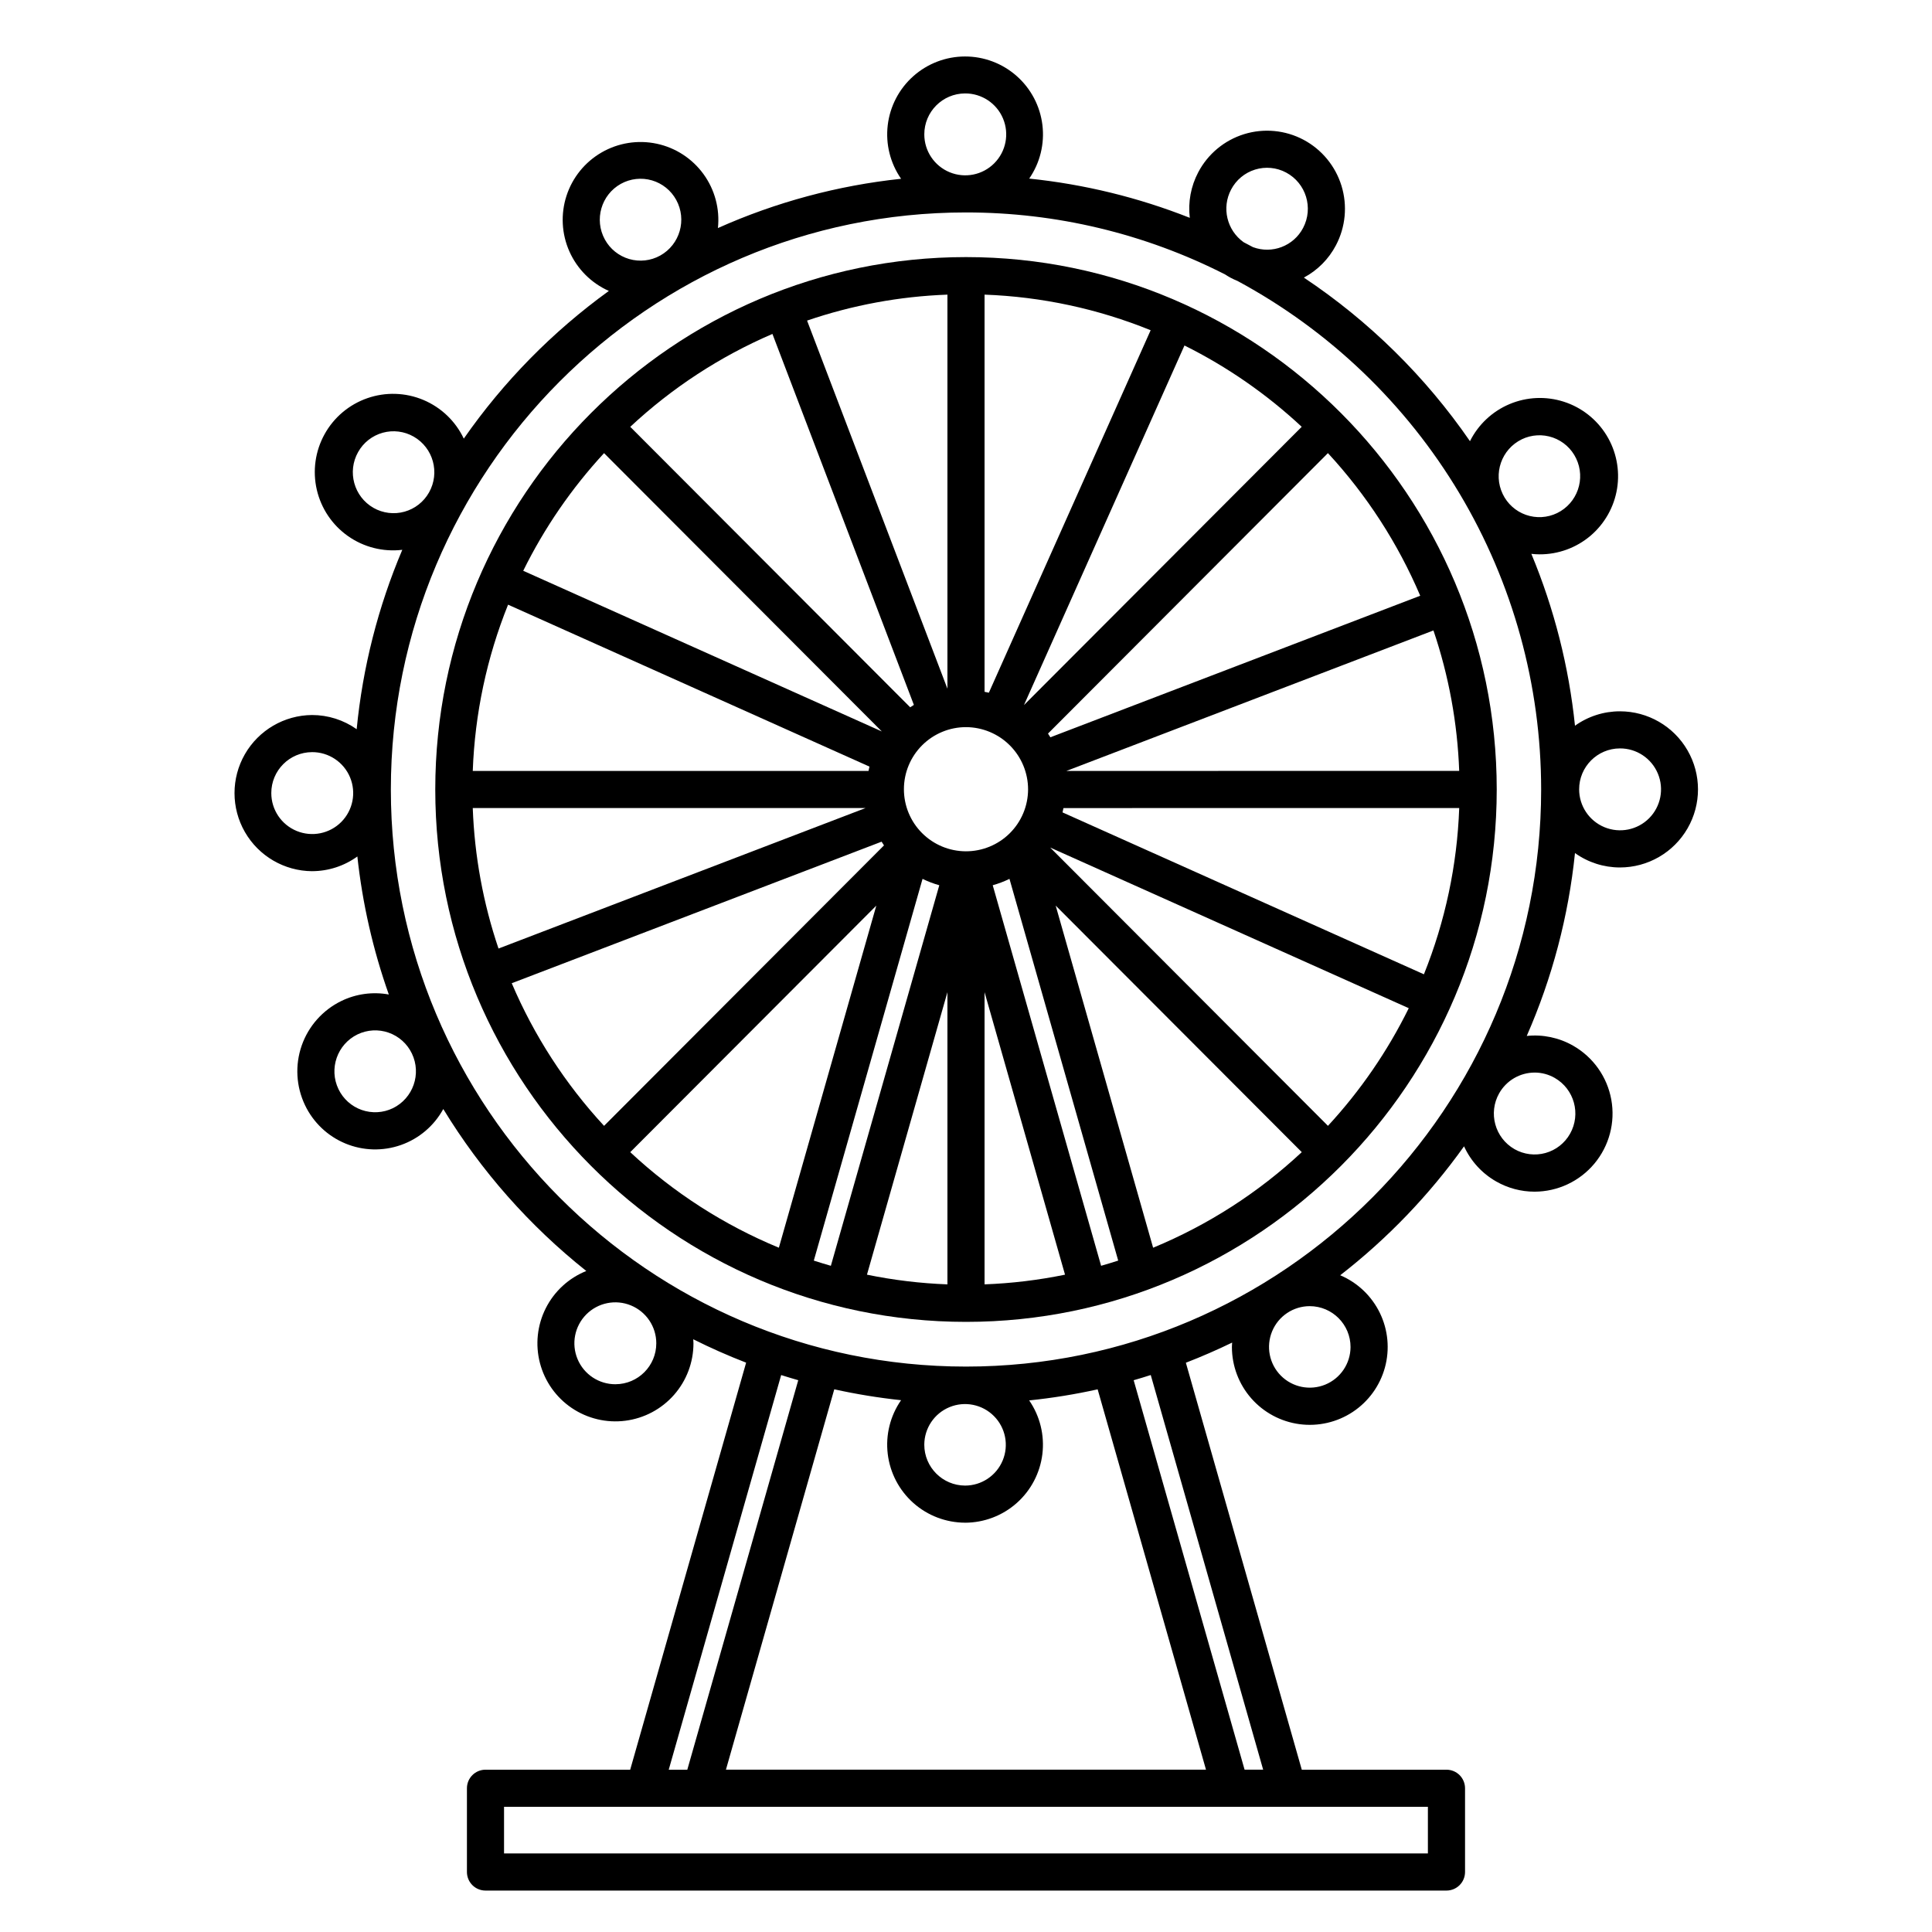
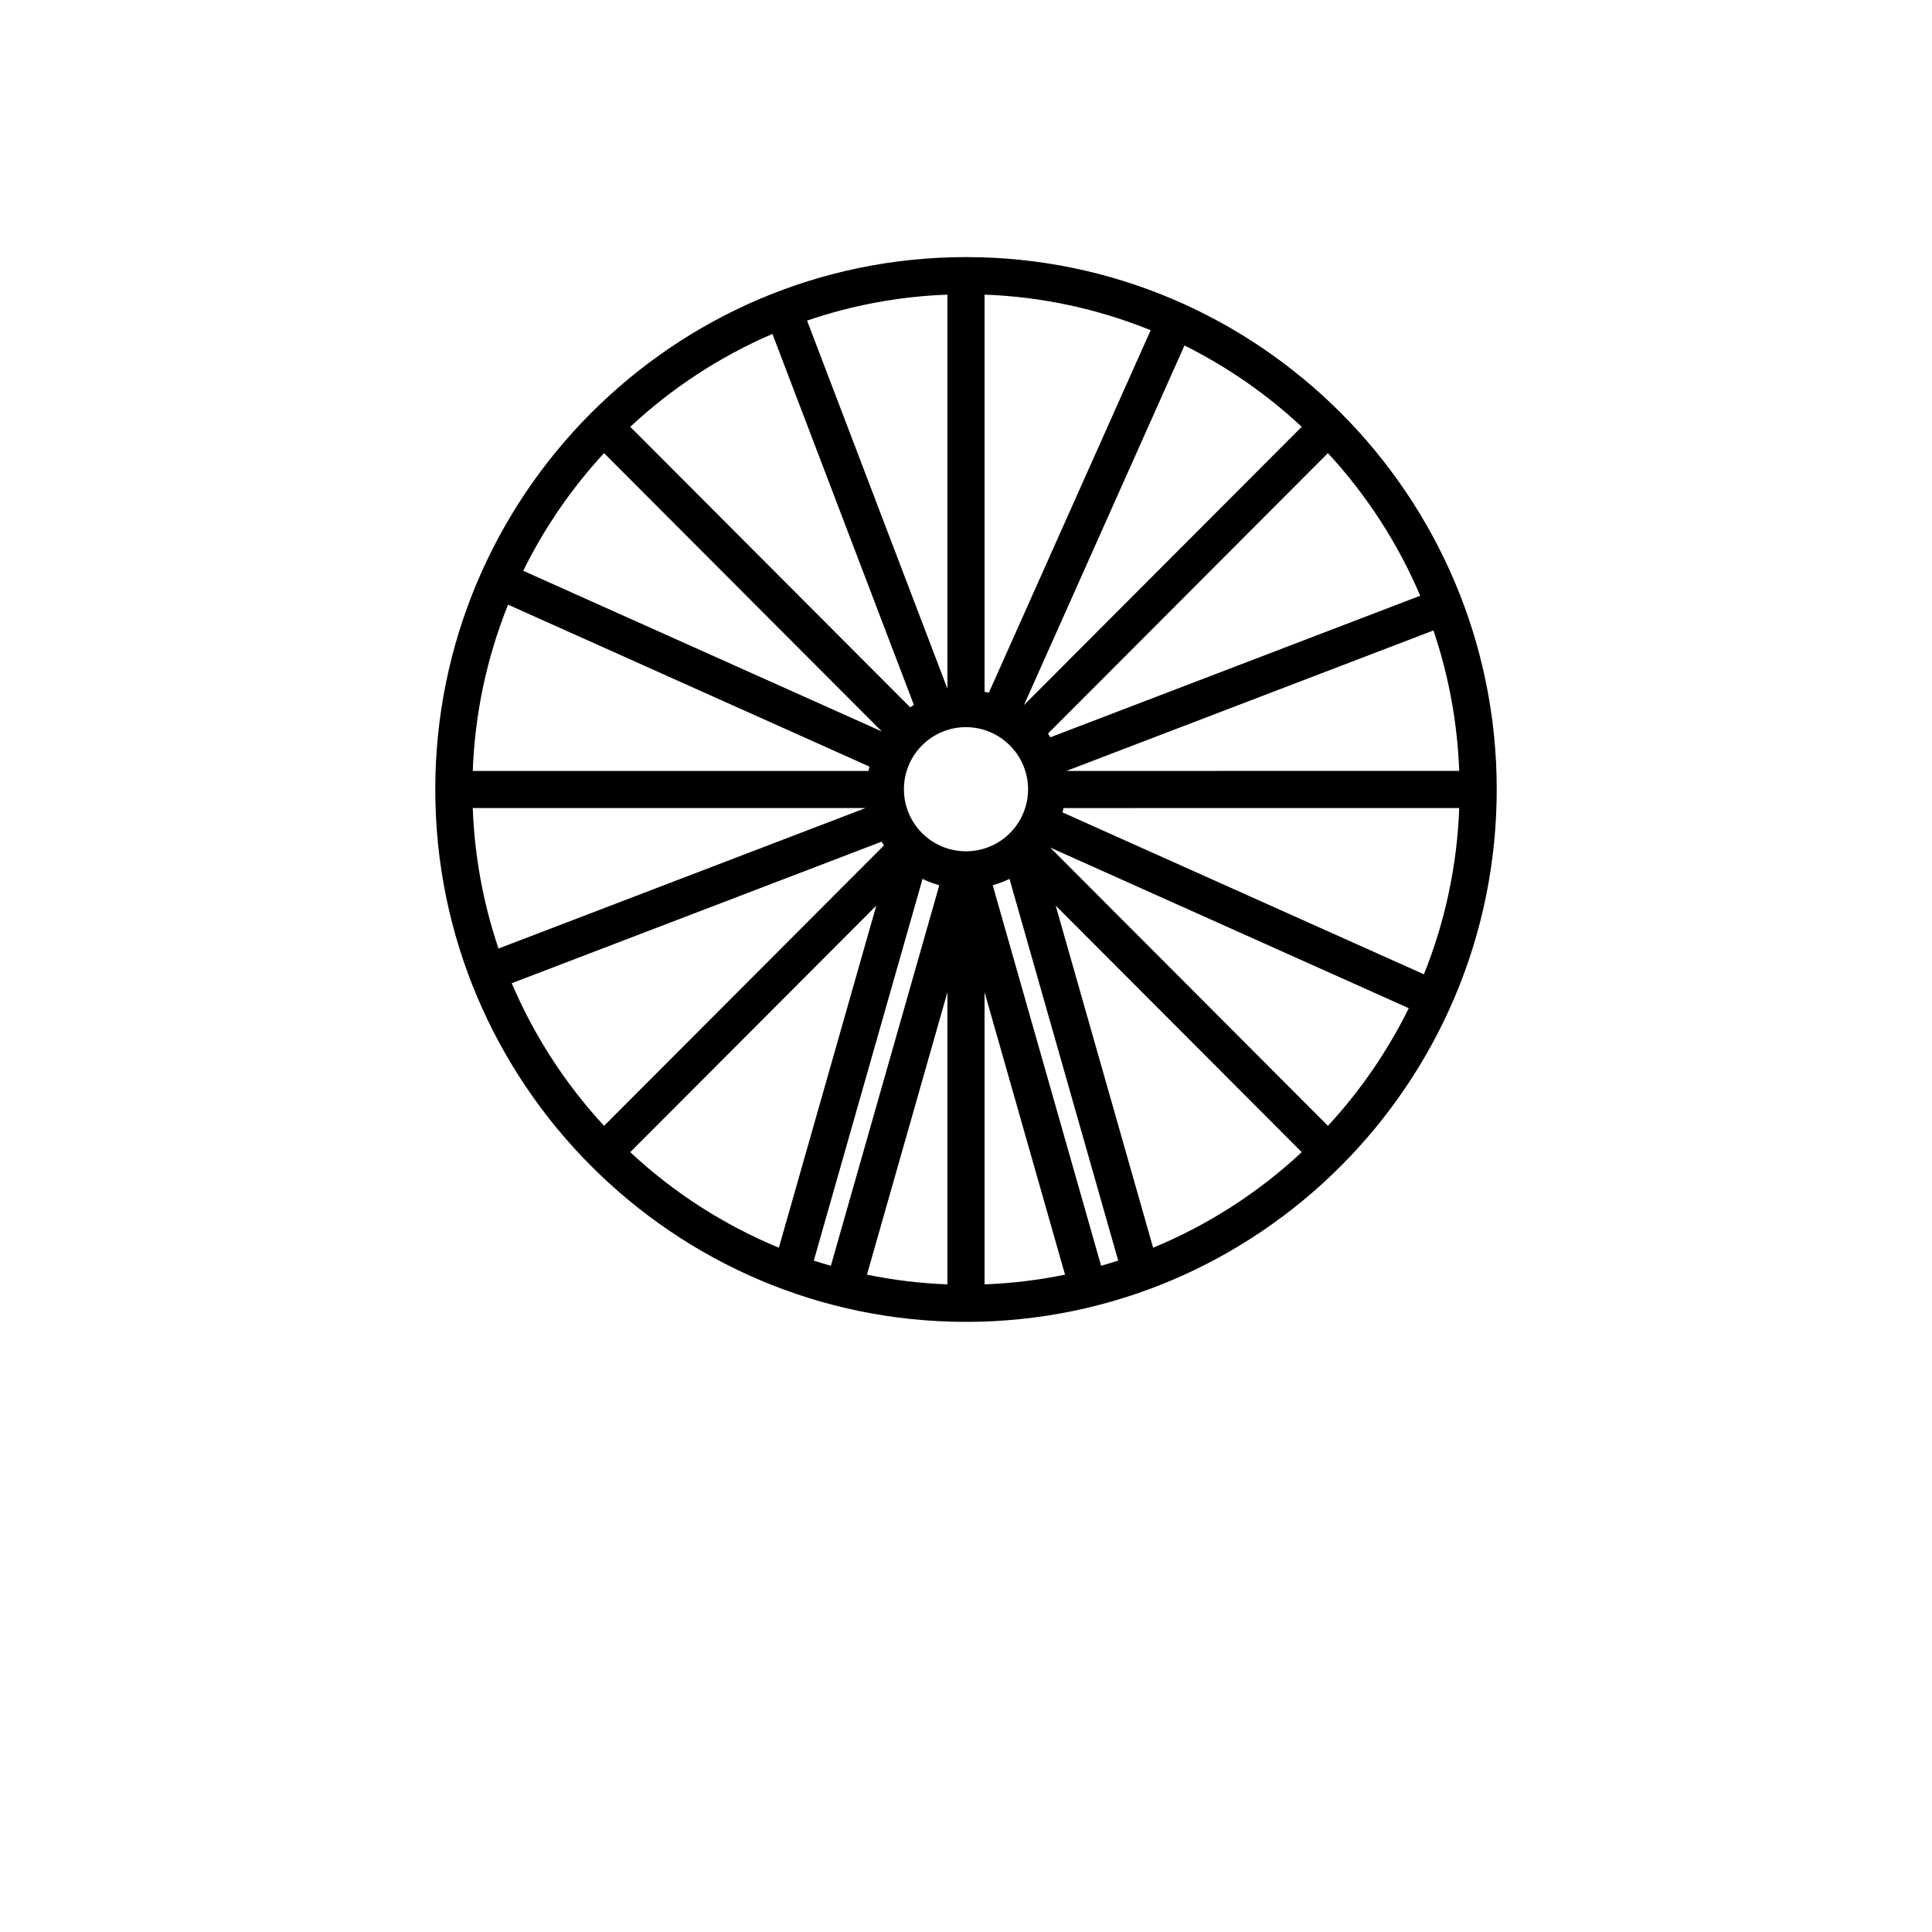
<svg xmlns="http://www.w3.org/2000/svg" fill="#000000" width="800px" height="800px" version="1.1" viewBox="144 144 512 512">
  <g>
    <path d="m400 494.31c77.555 0 140.65-63.293 140.65-141.09 0-77.797-63.098-141.09-140.65-141.09-77.555 0-140.65 63.293-140.65 141.09 0 77.793 63.098 141.09 140.65 141.09zm-88.98-44.977 65.211-65.336-25.824 90.66c-14.543-6.012-27.883-14.586-39.387-25.324zm48.648 28.738 28.816-101.16c1.426 0.695 2.91 1.262 4.438 1.688l-28.734 100.85c-1.512-0.434-3.019-0.891-4.519-1.375zm35.41 6.297v0.004c-7.168-0.27-14.297-1.129-21.324-2.57l21.324-74.867zm9.84 0v-77.434l21.324 74.863v0.004c-7.023 1.441-14.156 2.301-21.324 2.566zm30.887-4.922-28.723-100.85c1.527-0.426 3.016-0.992 4.438-1.688l28.816 101.16c-1.5 0.484-3.012 0.945-4.531 1.379zm13.781-4.797-25.82-90.656 65.211 65.332v0.008c-11.504 10.734-24.844 19.312-39.383 25.324zm46.328-32.297-73.605-73.746 95.027 42.574c-5.602 11.371-12.816 21.871-21.418 31.18zm25.434-40.156-95.766-42.902c0.09-0.379 0.172-0.762 0.246-1.148l104.88-0.004c-0.547 15.117-3.711 30.027-9.355 44.059zm9.355-53.898-104.09 0.004 97.266-37.227c4.066 12.016 6.363 24.555 6.824 37.227zm-10.332-46.422-98.008 37.512c-0.203-0.332-0.418-0.66-0.633-0.984l74.184-74.324 0.004 0.004c10.262 11.102 18.539 23.891 24.461 37.801zm-31.402-44.773-73.609 73.75 42.539-95.301v0.004c11.344 5.648 21.812 12.91 31.078 21.559zm-84.051-35.023c15.109 0.551 30.008 3.746 44.016 9.434l-42.875 96.059c-0.375-0.09-0.754-0.172-1.141-0.242zm11.535 131.14c-0.02 4.359-1.766 8.535-4.859 11.605-3.094 3.07-7.281 4.789-11.641 4.777s-8.535-1.754-11.613-4.844c-3.078-3.086-4.801-7.273-4.793-11.633 0.004-4.359 1.742-8.539 4.824-11.617 3.086-3.082 7.269-4.812 11.629-4.812 4.371 0.016 8.559 1.762 11.641 4.859 3.086 3.098 4.816 7.293 4.812 11.664zm-21.375-131.14v104.43l-37.195-97.551c11.996-4.098 24.527-6.418 37.195-6.879zm-46.375 10.414 37.484 98.309c-0.332 0.207-0.656 0.418-0.977 0.637l-74.188-74.328-0.004 0.004c11.051-10.316 23.797-18.648 37.684-24.621zm-44.621 31.594 73.609 73.75-95.027-42.574h-0.004c5.602-11.367 12.816-21.867 21.418-31.176zm-25.434 40.156 95.766 42.91c-0.09 0.379-0.172 0.762-0.246 1.148l-104.88 0.004c0.547-15.117 3.711-30.027 9.355-44.059zm-9.355 53.898h104.08l-97.262 37.23c-4.066-12.016-6.363-24.555-6.824-37.23zm108.34 8.91c0.203 0.332 0.414 0.66 0.633 0.984l-74.184 74.324c-10.266-11.102-18.539-23.887-24.465-37.797z" />
-     <path d="m226.7 374.87c4.312-0.004 8.512-1.367 12.004-3.898 1.352 12.477 4.148 24.75 8.336 36.578-4.269-0.777-8.676-0.176-12.578 1.719-4.93 2.398-8.707 6.648-10.512 11.82-1.805 5.176-1.484 10.852 0.883 15.797 2.188 4.582 5.992 8.195 10.684 10.145 4.688 1.949 9.934 2.094 14.727 0.41 4.793-1.684 8.789-5.082 11.23-9.539 10.016 16.422 22.844 30.949 37.898 42.922-4.664 1.875-8.484 5.391-10.746 9.883-2.262 4.492-2.809 9.652-1.535 14.52 1.27 4.867 4.269 9.102 8.438 11.914s9.219 4.012 14.207 3.367c4.988-0.641 9.57-3.082 12.891-6.859 3.32-3.777 5.148-8.633 5.144-13.664 0-0.359-0.035-0.711-0.055-1.066 4.551 2.281 9.223 4.348 14.012 6.199l-30.723 107.87h-38.344c-2.719 0-4.922 2.203-4.922 4.922v22.188c0 1.305 0.52 2.559 1.441 3.481s2.176 1.441 3.481 1.441h254.67c1.305 0 2.555-0.52 3.477-1.441s1.441-2.176 1.441-3.481v-22.188c0-1.305-0.52-2.555-1.441-3.481-0.922-0.922-2.172-1.441-3.477-1.441h-38.348l-30.719-107.85c4.172-1.617 8.262-3.398 12.266-5.34-0.023 0.402-0.062 0.797-0.062 1.207v-0.004c0.012 4.996 1.832 9.816 5.125 13.57 3.297 3.754 7.84 6.188 12.793 6.848 4.949 0.656 9.973-0.5 14.133-3.262 4.164-2.762 7.184-6.941 8.5-11.758 1.316-4.816 0.844-9.949-1.336-14.445-2.18-4.496-5.914-8.047-10.512-10 12.535-9.738 23.59-21.25 32.816-34.168 1.789 3.922 4.766 7.18 8.512 9.312 3.094 1.77 6.594 2.703 10.16 2.707 6.129-0.008 11.945-2.731 15.871-7.438 3.93-4.707 5.57-10.914 4.481-16.949-1.09-6.035-4.801-11.273-10.129-14.309-3.723-2.125-8.02-3.027-12.281-2.574 6.754-15.395 11.066-31.746 12.785-48.465 3.473 2.481 7.637 3.816 11.906 3.816 7.394 0 14.223-3.945 17.918-10.348 3.699-6.402 3.699-14.289 0-20.691-3.695-6.402-10.523-10.344-17.918-10.344-4.269 0-8.434 1.336-11.906 3.82-1.617-15.664-5.512-31.008-11.562-45.547 0.719 0.082 1.438 0.125 2.156 0.129 4.949 0.027 9.742-1.723 13.516-4.922 3.769-3.203 6.273-7.652 7.051-12.539 0.777-4.887-0.219-9.891-2.809-14.105-2.59-4.215-6.602-7.367-11.312-8.879-4.711-1.516-9.809-1.293-14.371 0.625s-8.285 5.406-10.5 9.832c-11.789-17.113-26.727-31.824-44.016-43.352 3.629-1.938 6.59-4.922 8.5-8.566 2.551-4.848 3.082-10.512 1.473-15.75-1.609-5.238-5.223-9.629-10.059-12.207-4.84-2.57-10.504-3.106-15.742-1.492-5.234 1.617-9.613 5.25-12.164 10.102-1.957 3.703-2.738 7.914-2.242 12.074-13.641-5.394-27.961-8.891-42.555-10.398 2.867-4.152 4.109-9.211 3.496-14.223-0.613-5.008-3.039-9.617-6.82-12.961-3.777-3.34-8.652-5.184-13.699-5.176-5.047 0.008-9.914 1.863-13.688 5.219-3.769 3.352-6.184 7.969-6.781 12.98-0.598 5.012 0.664 10.066 3.539 14.211-16.766 1.777-33.148 6.184-48.543 13.059 0.539-5.07-0.82-10.16-3.812-14.285-2.992-4.129-7.406-7.004-12.395-8.066-4.984-1.062-10.188-0.242-14.605 2.305-4.418 2.547-7.734 6.637-9.312 11.484-1.578 4.852-1.305 10.109 0.77 14.77 2.074 4.656 5.797 8.383 10.453 10.457-14.922 10.793-27.918 24.023-38.445 39.137-2.188-4.625-6.008-8.273-10.723-10.254-4.715-1.977-9.996-2.144-14.824-0.465-4.832 1.676-8.875 5.078-11.348 9.555-2.477 4.477-3.211 9.707-2.062 14.691s4.094 9.367 8.277 12.309c4.184 2.941 9.305 4.238 14.383 3.633-6.422 15.141-10.496 31.172-12.09 47.539-3.457-2.445-7.59-3.758-11.824-3.758-7.356 0.051-14.137 4.008-17.801 10.387-3.664 6.383-3.664 14.23 0 20.613 3.664 6.379 10.445 10.336 17.801 10.387zm346.59-32.535c4.391-0.02 8.363 2.609 10.059 6.664 1.699 4.051 0.781 8.727-2.316 11.844-3.102 3.113-7.773 4.051-11.832 2.375-4.062-1.676-6.711-5.637-6.711-10.031-0.008-5.977 4.824-10.832 10.801-10.852zm-325.18 95.352c-2.582 1.246-5.555 1.41-8.258 0.461-2.703-0.949-4.918-2.938-6.156-5.523-2.59-5.394-0.336-11.871 5.043-14.496 2.582-1.246 5.555-1.414 8.258-0.461 2.707 0.949 4.918 2.938 6.156 5.523 2.59 5.394 0.336 11.871-5.043 14.496zm59.016 73.152c-4.394 0.023-8.371-2.609-10.066-6.66-1.699-4.055-0.785-8.73 2.316-11.848 3.098-3.113 7.769-4.055 11.832-2.379s6.715 5.637 6.715 10.031c0.008 5.977-4.824 10.828-10.797 10.852zm43.891-2.434c1.5 0.477 3.012 0.926 4.527 1.363l-29.402 103.22h-4.922zm48.734 39.129c5.043-0.008 9.914-1.863 13.688-5.211 3.773-3.352 6.191-7.965 6.801-12.973 0.609-5.008-0.633-10.07-3.496-14.227 6.102-0.629 12.156-1.609 18.145-2.934l28.711 100.79h-127.22l28.711-100.8c5.844 1.293 11.754 2.254 17.703 2.887-2.879 4.156-4.137 9.219-3.535 14.234 0.598 5.019 3.016 9.641 6.789 13 3.777 3.359 8.652 5.215 13.707 5.227zm-10.805-20.691c0.02-4.367 2.664-8.289 6.703-9.945 4.039-1.656 8.676-0.719 11.754 2.375 3.078 3.09 3.996 7.734 2.32 11.762-1.676 4.031-5.609 6.66-9.973 6.66-5.977-0.023-10.809-4.875-10.805-10.852zm133.46 95.98v12.352h-244.83v-12.352zm-43.656-9.84h-4.922l-29.395-103.21c1.52-0.434 3.027-0.895 4.527-1.379zm23.156-111.99v0.004c-0.02 4.363-2.668 8.289-6.703 9.941-4.039 1.656-8.68 0.719-11.758-2.375s-3.988-7.738-2.312-11.766c1.676-4.031 5.613-6.656 9.977-6.652 5.977 0.023 10.805 4.875 10.797 10.852zm48.797-72.754c1.863 0.004 3.691 0.488 5.309 1.418 5.195 2.973 7.012 9.586 4.066 14.801-1.406 2.496-3.746 4.332-6.508 5.098-2.762 0.766-5.715 0.398-8.207-1.016-5.195-2.977-7.012-9.59-4.066-14.805 1.918-3.391 5.512-5.492 9.406-5.492zm-3.426-167.82v0.004c2.582-1.246 5.551-1.414 8.258-0.465 2.703 0.949 4.918 2.938 6.152 5.523 2.594 5.398 0.34 11.875-5.043 14.496-2.582 1.246-5.551 1.414-8.258 0.465-2.703-0.949-4.918-2.938-6.152-5.523-2.59-5.398-0.336-11.871 5.043-14.492zm-77.027-66.18c1.328-2.543 3.613-4.449 6.356-5.297 2.738-0.848 5.703-0.566 8.234 0.785 5.277 2.82 7.285 9.379 4.496 14.676-2.512 4.801-8.203 6.981-13.281 5.094-0.824-0.441-1.648-0.887-2.481-1.309-4.445-3.16-5.867-9.125-3.324-13.949zm-70.496-25.48c4.394-0.02 8.367 2.609 10.062 6.664 1.695 4.055 0.777 8.73-2.324 11.844-3.098 3.117-7.769 4.055-11.832 2.375-4.062-1.676-6.711-5.637-6.711-10.031-0.008-5.977 4.828-10.832 10.805-10.852zm-95.461 38.703c-2.879-5.25-0.98-11.84 4.254-14.75 2.508-1.383 5.465-1.711 8.215-0.914 2.754 0.801 5.07 2.668 6.445 5.18 2.879 5.25 0.98 11.84-4.25 14.75-2.508 1.387-5.465 1.715-8.219 0.914-2.75-0.801-5.07-2.664-6.445-5.18zm-61.316 71.129c-5.195-2.977-7.012-9.59-4.066-14.805 1.402-2.5 3.742-4.336 6.508-5.106 2.762-0.766 5.715-0.395 8.207 1.027 5.195 2.973 7.012 9.586 4.066 14.801-1.406 2.496-3.746 4.332-6.508 5.098-2.762 0.766-5.715 0.398-8.207-1.016zm157.02-78.289c23.863-0.023 47.391 5.602 68.66 16.422 0.477 0.309 0.961 0.609 1.477 0.887 0.605 0.32 1.223 0.602 1.848 0.859 24.316 13.117 44.633 32.566 58.793 56.289 14.164 23.727 21.641 50.84 21.645 78.469 0 84.324-68.375 152.93-152.42 152.93-84.043 0-152.42-68.602-152.42-152.93 0-84.324 68.371-152.93 152.41-152.93zm-173.3 143.02c4.394-0.02 8.367 2.613 10.062 6.664 1.695 4.055 0.777 8.73-2.32 11.848-3.102 3.113-7.773 4.051-11.832 2.375-4.062-1.68-6.711-5.637-6.711-10.031-0.008-5.977 4.824-10.832 10.801-10.855z" />
  </g>
</svg>